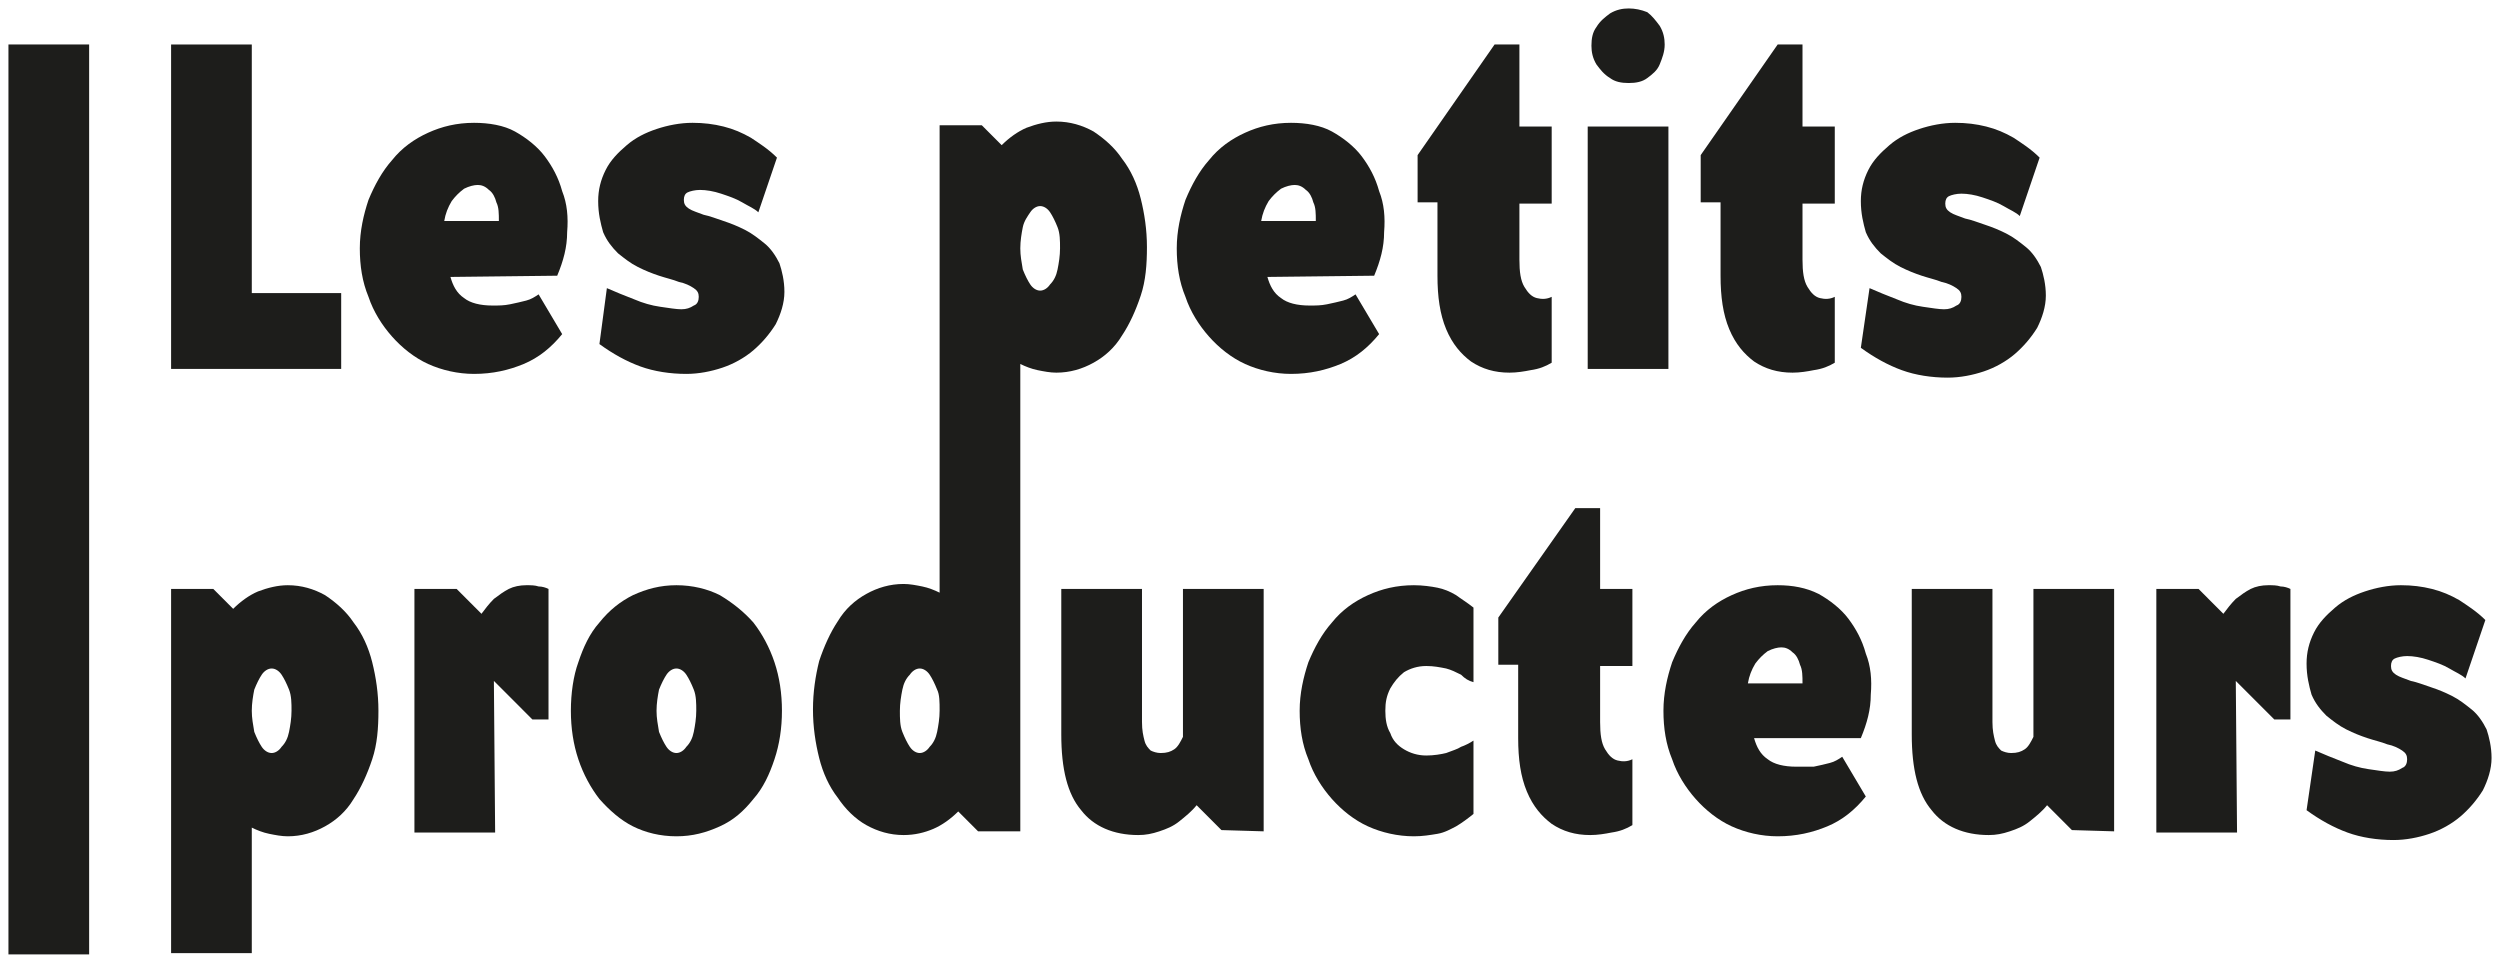
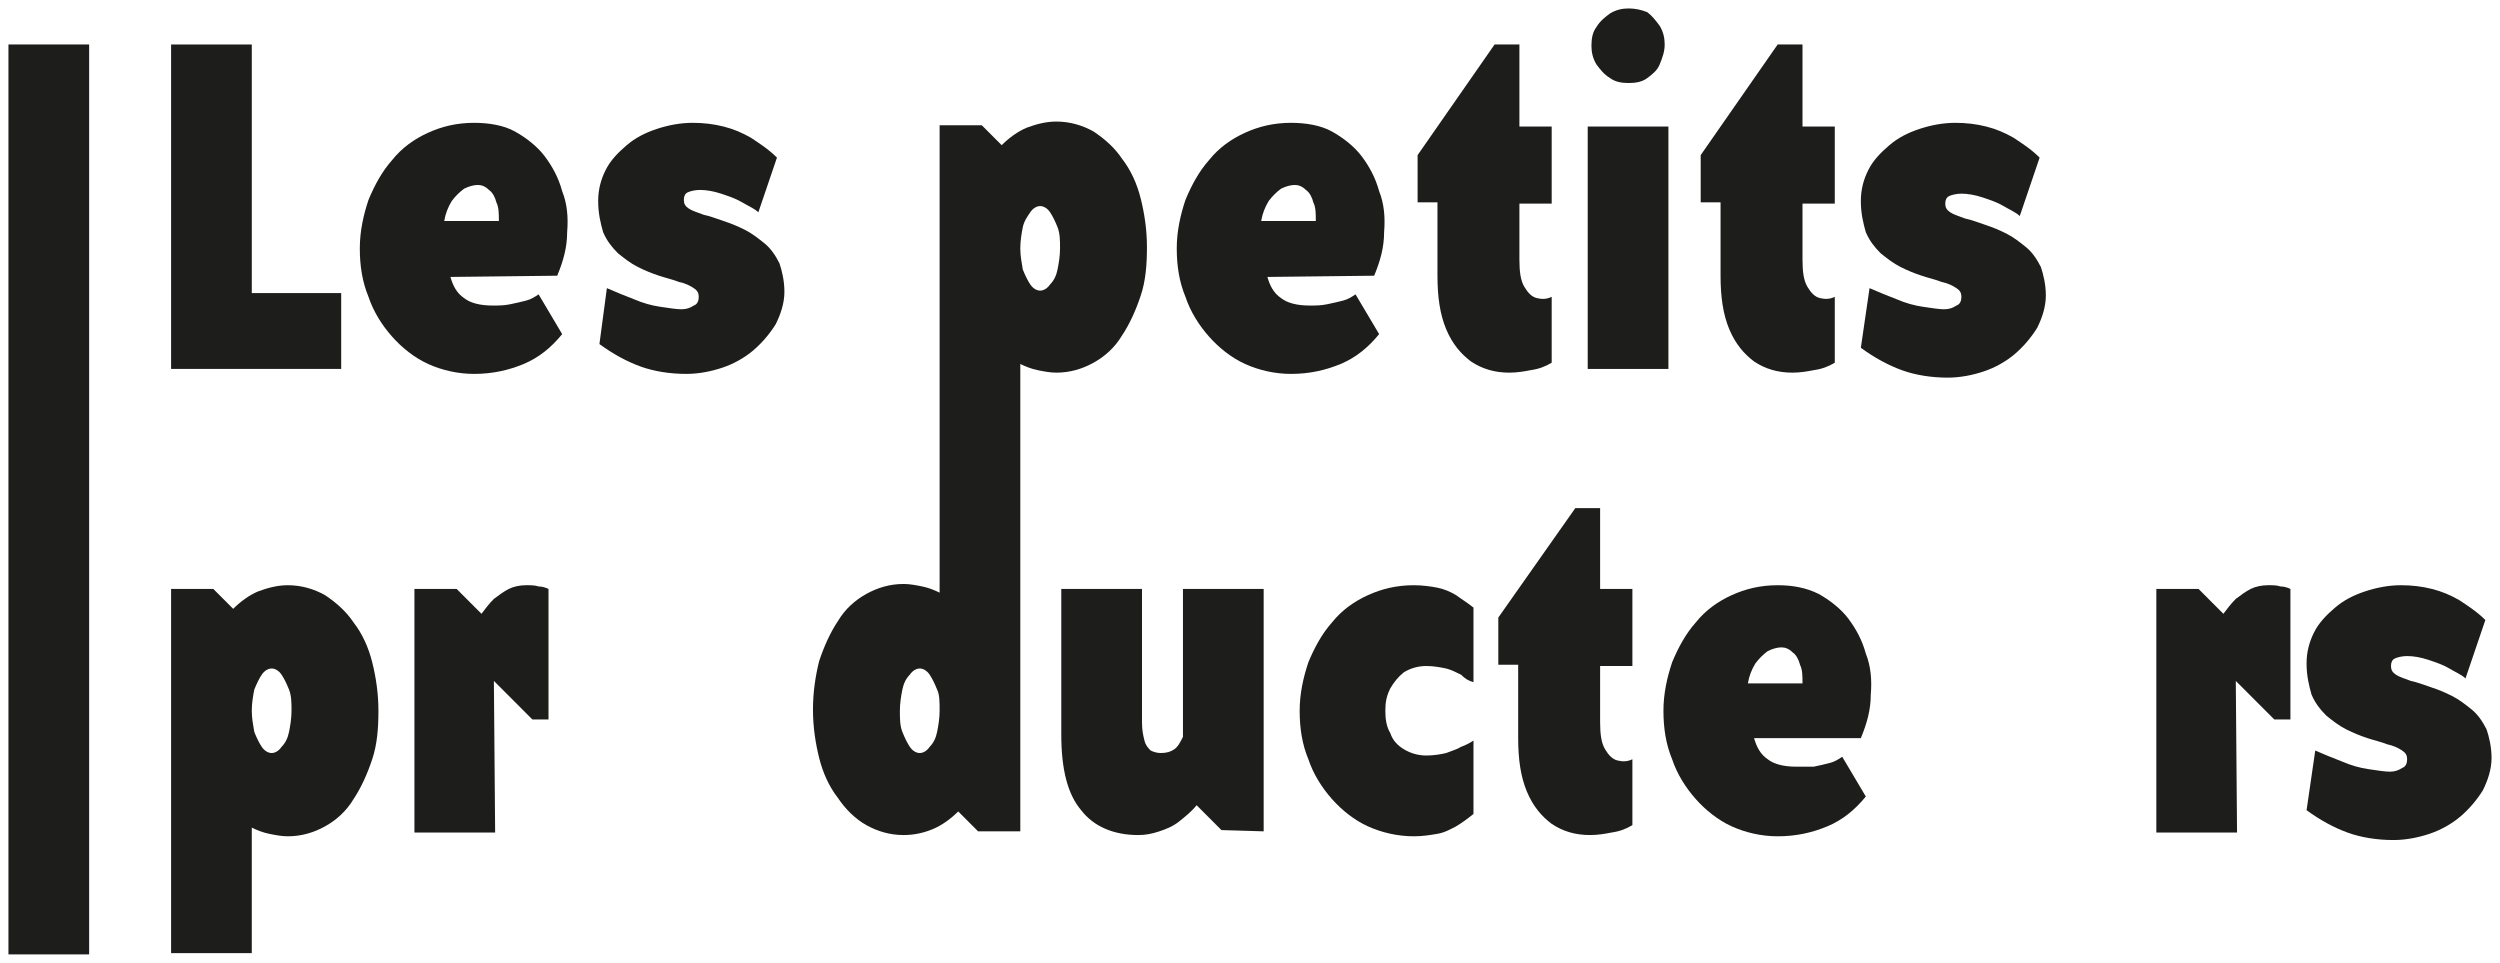
<svg xmlns="http://www.w3.org/2000/svg" width="148" height="57" viewBox="0 0 148 57" fill="none">
  <g id="les-petits-producteurs-logo 1" clip-path="url(#clip0_4606_3609)">
    <g id="uuid-ef793216-d684-4b2f-a10e-26f731f85572">
      <path id="Vector" d="M32.987 16.322C33.355 15.439 33.575 14.629 33.575 13.746C33.649 12.863 33.575 12.054 33.281 11.318C33.061 10.508 32.693 9.846 32.252 9.257C31.811 8.669 31.15 8.154 30.488 7.786C29.827 7.418 28.945 7.271 28.063 7.271C27.034 7.271 26.152 7.491 25.343 7.859C24.535 8.227 23.8 8.742 23.212 9.478C22.624 10.14 22.183 10.95 21.815 11.833C21.521 12.716 21.301 13.673 21.301 14.703C21.301 15.733 21.448 16.69 21.815 17.573C22.109 18.456 22.624 19.265 23.212 19.927C23.8 20.59 24.535 21.178 25.343 21.547C26.152 21.914 27.107 22.135 28.063 22.135C29.165 22.135 30.121 21.914 31.003 21.547C31.885 21.178 32.62 20.59 33.281 19.78L31.885 17.426C31.664 17.573 31.444 17.72 31.15 17.794C30.856 17.867 30.562 17.941 30.194 18.014C29.827 18.088 29.533 18.088 29.165 18.088C28.43 18.088 27.842 17.941 27.475 17.646C27.034 17.352 26.813 16.91 26.666 16.395L32.987 16.322ZM26.299 13.084C26.372 12.642 26.519 12.274 26.74 11.906C26.96 11.612 27.181 11.391 27.475 11.171C27.769 11.024 28.063 10.95 28.283 10.95C28.504 10.95 28.724 11.024 28.945 11.244C29.165 11.391 29.312 11.686 29.386 11.98C29.533 12.274 29.533 12.642 29.533 13.084H26.299Z" fill="#1D1D1B" />
      <path id="Vector_2" d="M110.162 43.696C110.53 42.813 110.75 42.003 110.75 41.12C110.824 40.237 110.75 39.428 110.456 38.692C110.236 37.882 109.868 37.22 109.427 36.631C108.986 36.043 108.325 35.528 107.663 35.16C106.928 34.792 106.12 34.645 105.238 34.645C104.209 34.645 103.327 34.865 102.518 35.233C101.71 35.601 100.975 36.116 100.387 36.852C99.799 37.514 99.358 38.324 98.99 39.207C98.696 40.09 98.476 41.047 98.476 42.077C98.476 43.107 98.623 44.064 98.99 44.947C99.284 45.83 99.799 46.639 100.387 47.302C100.975 47.964 101.71 48.553 102.518 48.92C103.327 49.288 104.282 49.509 105.238 49.509C106.34 49.509 107.296 49.288 108.178 48.92C109.06 48.553 109.795 47.964 110.456 47.154L109.06 44.8C108.839 44.947 108.619 45.094 108.325 45.167C108.031 45.241 107.737 45.315 107.369 45.388C107.075 45.388 106.708 45.388 106.34 45.388C105.605 45.388 105.017 45.241 104.65 44.947C104.209 44.652 103.988 44.211 103.841 43.696H110.162ZM103.474 40.458C103.547 40.016 103.694 39.648 103.915 39.281C104.135 38.986 104.356 38.765 104.65 38.545C104.944 38.398 105.238 38.324 105.458 38.324C105.679 38.324 105.899 38.398 106.12 38.618C106.34 38.765 106.487 39.06 106.561 39.354C106.708 39.648 106.708 40.016 106.708 40.458H103.474Z" fill="#1D1D1B" />
-       <path id="Vector_3" d="M33.796 42.077C33.796 43.107 33.943 44.064 34.237 44.947C34.531 45.83 34.972 46.639 35.486 47.302C36.074 47.964 36.736 48.553 37.471 48.92C38.206 49.288 39.088 49.509 40.043 49.509C40.999 49.509 41.807 49.288 42.616 48.92C43.424 48.553 44.012 48.037 44.6 47.302C45.188 46.639 45.556 45.83 45.85 44.947C46.144 44.064 46.291 43.107 46.291 42.077C46.291 41.047 46.144 40.09 45.85 39.207C45.556 38.324 45.115 37.514 44.6 36.852C44.012 36.19 43.351 35.675 42.616 35.233C41.881 34.865 40.999 34.645 40.043 34.645C39.088 34.645 38.279 34.865 37.471 35.233C36.736 35.601 36.074 36.116 35.486 36.852C34.898 37.514 34.531 38.324 34.237 39.207C33.943 40.016 33.796 41.047 33.796 42.077ZM38.867 42.077C38.867 41.635 38.941 41.194 39.014 40.826C39.161 40.458 39.308 40.164 39.455 39.943C39.602 39.722 39.823 39.575 40.043 39.575C40.264 39.575 40.484 39.722 40.631 39.943C40.778 40.164 40.925 40.458 41.072 40.826C41.219 41.194 41.219 41.635 41.219 42.077C41.219 42.518 41.146 42.96 41.072 43.328C40.999 43.696 40.852 43.99 40.631 44.211C40.484 44.432 40.264 44.579 40.043 44.579C39.823 44.579 39.602 44.432 39.455 44.211C39.308 43.99 39.161 43.696 39.014 43.328C38.941 42.886 38.867 42.518 38.867 42.077Z" fill="#1D1D1B" />
      <path id="Vector_4" d="M14.906 48.994C15.2 49.141 15.568 49.288 15.935 49.362C16.303 49.436 16.67 49.509 17.038 49.509C17.846 49.509 18.581 49.288 19.243 48.92C19.904 48.553 20.492 48.037 20.933 47.302C21.374 46.639 21.742 45.83 22.036 44.947C22.33 44.064 22.403 43.107 22.403 42.077C22.403 41.047 22.256 40.09 22.036 39.207C21.815 38.324 21.448 37.514 20.933 36.852C20.492 36.19 19.904 35.675 19.243 35.233C18.581 34.865 17.846 34.645 17.038 34.645C16.45 34.645 15.862 34.792 15.274 35.013C14.759 35.233 14.245 35.601 13.804 36.043L12.628 34.865H10.129V56.426H14.906V48.994ZM14.906 42.077C14.906 41.635 14.98 41.194 15.053 40.826C15.2 40.458 15.347 40.164 15.494 39.943C15.641 39.722 15.862 39.575 16.082 39.575C16.303 39.575 16.523 39.722 16.67 39.943C16.817 40.164 16.964 40.458 17.111 40.826C17.258 41.194 17.258 41.635 17.258 42.077C17.258 42.518 17.185 42.96 17.111 43.328C17.038 43.696 16.891 43.99 16.67 44.211C16.523 44.432 16.303 44.579 16.082 44.579C15.862 44.579 15.641 44.432 15.494 44.211C15.347 43.99 15.2 43.696 15.053 43.328C14.98 42.886 14.906 42.518 14.906 42.077Z" fill="#1D1D1B" />
      <path id="Vector_5" d="M81.351 16.322C81.718 15.439 81.939 14.629 81.939 13.746C82.012 12.863 81.939 12.054 81.645 11.318C81.424 10.508 81.057 9.846 80.616 9.257C80.175 8.669 79.513 8.154 78.852 7.786C78.19 7.418 77.308 7.271 76.426 7.271C75.397 7.271 74.515 7.491 73.707 7.859C72.898 8.227 72.163 8.742 71.575 9.478C70.987 10.14 70.546 10.95 70.179 11.833C69.885 12.716 69.664 13.673 69.664 14.703C69.664 15.733 69.811 16.69 70.179 17.573C70.473 18.456 70.987 19.265 71.575 19.927C72.163 20.59 72.898 21.178 73.707 21.547C74.515 21.914 75.471 22.135 76.426 22.135C77.529 22.135 78.484 21.914 79.366 21.547C80.248 21.178 80.983 20.59 81.645 19.78L80.248 17.426C80.028 17.573 79.807 17.72 79.513 17.794C79.219 17.867 78.925 17.941 78.558 18.014C78.19 18.088 77.896 18.088 77.529 18.088C76.794 18.088 76.206 17.941 75.838 17.646C75.397 17.352 75.177 16.91 75.03 16.395L81.351 16.322ZM74.662 13.084C74.736 12.642 74.883 12.274 75.103 11.906C75.324 11.612 75.544 11.391 75.838 11.171C76.132 11.024 76.426 10.95 76.647 10.95C76.867 10.95 77.088 11.024 77.308 11.244C77.529 11.391 77.676 11.686 77.749 11.98C77.896 12.274 77.896 12.642 77.896 13.084H74.662Z" fill="#1D1D1B" />
      <path id="Vector_6" d="M60.402 49.215V29.052V21.546C60.696 21.693 61.064 21.84 61.431 21.914C61.799 21.987 62.166 22.061 62.534 22.061C63.342 22.061 64.077 21.84 64.739 21.472C65.4 21.104 65.988 20.589 66.429 19.853C66.87 19.191 67.238 18.382 67.532 17.498C67.826 16.616 67.899 15.659 67.899 14.629C67.899 13.598 67.752 12.642 67.532 11.759C67.311 10.876 66.944 10.066 66.429 9.404C65.988 8.742 65.4 8.227 64.739 7.785C64.077 7.417 63.342 7.196 62.534 7.196C61.946 7.196 61.358 7.343 60.77 7.564C60.255 7.785 59.741 8.153 59.3 8.594L58.124 7.417H55.625V35.086C55.331 34.939 54.963 34.792 54.596 34.718C54.228 34.644 53.861 34.571 53.493 34.571C52.685 34.571 51.95 34.792 51.288 35.16C50.627 35.527 50.039 36.042 49.598 36.778C49.157 37.441 48.789 38.25 48.495 39.133C48.275 40.016 48.128 40.973 48.128 42.003C48.128 43.033 48.275 43.99 48.495 44.873C48.716 45.756 49.083 46.566 49.598 47.228C50.039 47.89 50.627 48.479 51.288 48.847C51.95 49.215 52.685 49.435 53.493 49.435C54.155 49.435 54.743 49.288 55.257 49.068C55.772 48.847 56.286 48.479 56.727 48.037L57.903 49.215H60.402ZM60.402 14.702C60.402 14.261 60.476 13.819 60.549 13.451C60.623 13.083 60.843 12.789 60.99 12.568C61.137 12.347 61.358 12.2 61.578 12.2C61.799 12.2 62.019 12.347 62.166 12.568C62.313 12.789 62.46 13.083 62.607 13.451C62.754 13.819 62.754 14.261 62.754 14.702C62.754 15.144 62.681 15.585 62.607 15.953C62.534 16.321 62.387 16.616 62.166 16.836C62.019 17.057 61.799 17.204 61.578 17.204C61.358 17.204 61.137 17.057 60.99 16.836C60.843 16.616 60.696 16.321 60.549 15.953C60.476 15.512 60.402 15.144 60.402 14.702ZM55.625 42.077C55.625 42.518 55.551 42.96 55.478 43.328C55.404 43.696 55.257 43.99 55.037 44.211C54.89 44.431 54.669 44.579 54.449 44.579C54.228 44.579 54.008 44.431 53.861 44.211C53.714 43.99 53.567 43.696 53.42 43.328C53.273 42.96 53.273 42.518 53.273 42.077C53.273 41.635 53.346 41.194 53.42 40.826C53.493 40.458 53.64 40.163 53.861 39.943C54.008 39.722 54.228 39.575 54.449 39.575C54.669 39.575 54.89 39.722 55.037 39.943C55.184 40.163 55.331 40.458 55.478 40.826C55.625 41.12 55.625 41.562 55.625 42.077Z" fill="#1D1D1B" />
      <path id="Vector_7" d="M45.996 9.331C45.482 8.816 44.894 8.448 44.453 8.154C43.938 7.859 43.424 7.638 42.836 7.491C42.248 7.344 41.66 7.271 40.998 7.271C40.263 7.271 39.528 7.418 38.867 7.638C38.205 7.859 37.617 8.154 37.103 8.595C36.588 9.037 36.147 9.478 35.853 10.067C35.559 10.655 35.412 11.244 35.412 11.906C35.412 12.642 35.559 13.231 35.706 13.746C35.927 14.261 36.221 14.629 36.588 14.997C36.956 15.291 37.323 15.586 37.764 15.807C38.205 16.027 38.573 16.175 39.014 16.322C39.455 16.469 39.822 16.543 40.19 16.69C40.557 16.763 40.851 16.91 41.072 17.058C41.292 17.205 41.366 17.352 41.366 17.573C41.366 17.794 41.292 18.014 41.072 18.088C40.851 18.235 40.631 18.309 40.337 18.309C40.043 18.309 39.602 18.235 39.087 18.161C38.573 18.088 38.058 17.941 37.544 17.72C36.956 17.499 36.441 17.278 35.927 17.058L35.486 20.369C36.294 20.958 37.103 21.399 37.911 21.694C38.72 21.988 39.675 22.135 40.631 22.135C41.366 22.135 42.101 21.988 42.762 21.767C43.424 21.547 44.085 21.178 44.6 20.737C45.114 20.296 45.555 19.78 45.923 19.192C46.217 18.603 46.437 17.941 46.437 17.278C46.437 16.616 46.29 16.027 46.143 15.586C45.923 15.144 45.629 14.703 45.261 14.409C44.894 14.114 44.526 13.82 44.085 13.599C43.644 13.378 43.277 13.231 42.836 13.084C42.395 12.937 42.027 12.79 41.66 12.716C41.292 12.569 40.998 12.495 40.778 12.348C40.557 12.201 40.484 12.054 40.484 11.833C40.484 11.612 40.557 11.465 40.704 11.391C40.851 11.318 41.145 11.244 41.439 11.244C41.807 11.244 42.248 11.318 42.689 11.465C43.13 11.612 43.571 11.759 43.938 11.98C44.306 12.201 44.673 12.348 44.894 12.569L45.996 9.331Z" fill="#1D1D1B" />
      <path id="Vector_8" d="M14.906 2.634H10.129V21.84H20.198V17.351H14.906V2.634Z" fill="#1D1D1B" />
      <path id="Vector_9" d="M5.277 2.634H0.5V56.5H5.277V2.634Z" fill="#1D1D1B" />
      <path id="Vector_10" d="M120.746 9.331C120.232 8.816 119.644 8.448 119.203 8.154C118.688 7.859 118.174 7.638 117.586 7.491C116.998 7.344 116.41 7.271 115.748 7.271C115.013 7.271 114.278 7.418 113.617 7.638C112.955 7.859 112.367 8.154 111.853 8.595C111.338 9.037 110.897 9.478 110.603 10.067C110.309 10.655 110.162 11.244 110.162 11.906C110.162 12.642 110.309 13.231 110.456 13.746C110.677 14.261 110.971 14.629 111.338 14.997C111.706 15.291 112.073 15.586 112.514 15.807C112.955 16.027 113.323 16.175 113.764 16.322C114.205 16.469 114.572 16.543 114.94 16.69C115.307 16.763 115.601 16.91 115.822 17.058C116.042 17.205 116.116 17.352 116.116 17.573C116.116 17.794 116.042 18.014 115.822 18.088C115.601 18.235 115.381 18.309 115.087 18.309C114.793 18.309 114.352 18.235 113.837 18.161C113.323 18.088 112.808 17.941 112.294 17.72C111.706 17.499 111.191 17.278 110.677 17.058L110.162 20.59C110.971 21.178 111.779 21.62 112.588 21.914C113.396 22.209 114.352 22.356 115.307 22.356C116.042 22.356 116.777 22.209 117.439 21.988C118.1 21.767 118.762 21.399 119.276 20.958C119.791 20.516 120.232 20.001 120.599 19.412C120.893 18.824 121.114 18.161 121.114 17.499C121.114 16.837 120.967 16.248 120.82 15.807C120.599 15.365 120.305 14.924 119.938 14.629C119.57 14.335 119.203 14.04 118.762 13.82C118.321 13.599 117.953 13.452 117.512 13.305C117.071 13.158 116.704 13.01 116.336 12.937C115.969 12.79 115.675 12.716 115.454 12.569C115.234 12.422 115.16 12.274 115.16 12.054C115.16 11.833 115.234 11.686 115.381 11.612C115.528 11.539 115.822 11.465 116.116 11.465C116.483 11.465 116.924 11.539 117.365 11.686C117.806 11.833 118.247 11.98 118.615 12.201C118.982 12.422 119.35 12.569 119.57 12.79L120.746 9.331Z" fill="#1D1D1B" />
      <path id="Vector_11" d="M108.619 21.472V17.572C108.325 17.719 108.031 17.719 107.737 17.646C107.443 17.572 107.222 17.351 107.002 16.983C106.781 16.615 106.708 16.1 106.708 15.364V12.053H108.619V7.491H106.708V2.634H105.238L100.681 9.183V11.979H101.857V16.321C101.857 17.572 102.004 18.602 102.371 19.485C102.739 20.368 103.253 20.957 103.841 21.399C104.503 21.84 105.238 22.061 106.12 22.061C106.561 22.061 107.002 21.987 107.369 21.914C107.884 21.84 108.251 21.693 108.619 21.472Z" fill="#1D1D1B" />
      <path id="Vector_12" d="M93.992 21.841H98.77V7.491H93.992V21.841Z" fill="#1D1D1B" />
      <path id="Vector_13" d="M98.549 2.634C98.549 2.266 98.476 1.898 98.255 1.53C98.035 1.236 97.814 0.942 97.52 0.721C97.153 0.574 96.785 0.5 96.418 0.5C96.05 0.5 95.683 0.574 95.315 0.794C95.021 1.015 94.727 1.236 94.507 1.604C94.286 1.898 94.213 2.266 94.213 2.708C94.213 3.076 94.286 3.443 94.507 3.811C94.727 4.106 94.948 4.4 95.315 4.621C95.609 4.842 95.977 4.915 96.418 4.915C96.859 4.915 97.226 4.842 97.52 4.621C97.814 4.4 98.108 4.179 98.255 3.811C98.402 3.443 98.549 3.076 98.549 2.634Z" fill="#1D1D1B" />
      <path id="Vector_14" d="M91.86 21.472V17.572C91.566 17.719 91.272 17.719 90.978 17.646C90.684 17.572 90.463 17.351 90.243 16.983C90.022 16.615 89.949 16.1 89.949 15.364V12.053H91.86V7.491H89.949V2.634H88.479L83.922 9.183V11.979H85.098V16.321C85.098 17.572 85.245 18.602 85.612 19.485C85.98 20.368 86.494 20.957 87.082 21.399C87.744 21.84 88.479 22.061 89.361 22.061C89.802 22.061 90.243 21.987 90.61 21.914C91.125 21.84 91.492 21.693 91.86 21.472Z" fill="#1D1D1B" />
      <path id="Vector_15" d="M147.133 36.705C146.618 36.19 146.03 35.822 145.589 35.528C145.075 35.233 144.56 35.013 143.972 34.865C143.384 34.718 142.796 34.645 142.135 34.645C141.4 34.645 140.665 34.792 140.003 35.013C139.342 35.233 138.754 35.528 138.239 35.969C137.725 36.411 137.284 36.852 136.99 37.441C136.696 38.03 136.549 38.618 136.549 39.281C136.549 40.016 136.696 40.605 136.843 41.12C137.063 41.635 137.357 42.003 137.725 42.371C138.092 42.666 138.46 42.96 138.901 43.181C139.342 43.401 139.709 43.549 140.15 43.696C140.591 43.843 140.959 43.916 141.326 44.064C141.694 44.137 141.988 44.285 142.208 44.432C142.429 44.579 142.502 44.726 142.502 44.947C142.502 45.167 142.429 45.388 142.208 45.462C141.988 45.609 141.767 45.683 141.473 45.683C141.179 45.683 140.738 45.609 140.224 45.535C139.709 45.462 139.195 45.315 138.68 45.094C138.092 44.873 137.578 44.652 137.063 44.432L136.549 47.964C137.357 48.553 138.166 48.994 138.974 49.288C139.783 49.583 140.738 49.73 141.694 49.73C142.429 49.73 143.164 49.583 143.825 49.362C144.487 49.141 145.148 48.773 145.663 48.332C146.177 47.89 146.618 47.375 146.986 46.786C147.28 46.198 147.5 45.535 147.5 44.873C147.5 44.211 147.353 43.622 147.206 43.181C146.986 42.739 146.692 42.298 146.324 42.003C145.957 41.709 145.589 41.415 145.148 41.194C144.707 40.973 144.34 40.826 143.899 40.679C143.458 40.532 143.09 40.384 142.723 40.311C142.355 40.164 142.061 40.09 141.841 39.943C141.62 39.796 141.547 39.648 141.547 39.428C141.547 39.207 141.62 39.06 141.767 38.986C141.914 38.913 142.208 38.839 142.502 38.839C142.87 38.839 143.311 38.913 143.752 39.06C144.193 39.207 144.634 39.354 145.001 39.575C145.369 39.796 145.736 39.943 145.957 40.164L147.133 36.705Z" fill="#1D1D1B" />
      <path id="Vector_16" d="M132.359 40.311L134.638 42.592H135.593V34.865C135.446 34.792 135.226 34.718 135.005 34.718C134.785 34.645 134.564 34.645 134.27 34.645C133.903 34.645 133.535 34.718 133.241 34.865C132.947 35.013 132.653 35.233 132.359 35.454C132.065 35.748 131.845 36.043 131.624 36.337L130.154 34.865H127.655V49.288H132.433L132.359 40.311Z" fill="#1D1D1B" />
-       <path id="Vector_17" d="M125.156 49.215V34.865H120.379V43.622C120.232 43.916 120.085 44.211 119.864 44.358C119.644 44.505 119.423 44.579 119.056 44.579C118.835 44.579 118.615 44.505 118.468 44.432C118.321 44.284 118.174 44.137 118.1 43.843C118.027 43.548 117.953 43.254 117.953 42.739V34.865H113.176V43.475C113.176 45.535 113.543 47.007 114.352 47.964C115.087 48.92 116.263 49.435 117.733 49.435C118.174 49.435 118.541 49.362 118.982 49.215C119.423 49.068 119.791 48.92 120.158 48.626C120.526 48.332 120.893 48.037 121.187 47.669L122.657 49.141L125.156 49.215Z" fill="#1D1D1B" />
      <path id="Vector_18" d="M96.638 48.847V44.947C96.344 45.094 96.05 45.094 95.756 45.02C95.462 44.947 95.242 44.726 95.021 44.358C94.801 43.99 94.727 43.475 94.727 42.739V39.428H96.638V34.865H94.727V30.082H93.257L88.7 36.558V39.354H89.876V43.696C89.876 44.947 90.023 45.977 90.391 46.86C90.758 47.743 91.273 48.332 91.861 48.773C92.522 49.215 93.257 49.435 94.139 49.435C94.58 49.435 95.021 49.362 95.389 49.288C95.903 49.215 96.271 49.068 96.638 48.847Z" fill="#1D1D1B" />
      <path id="Vector_19" d="M87.23 40.384V35.969C86.863 35.675 86.495 35.454 86.201 35.233C85.834 35.013 85.466 34.865 85.099 34.792C84.731 34.718 84.217 34.645 83.702 34.645C82.673 34.645 81.791 34.865 80.983 35.233C80.174 35.601 79.439 36.116 78.851 36.852C78.263 37.514 77.822 38.324 77.455 39.207C77.161 40.09 76.94 41.047 76.94 42.077C76.94 43.107 77.087 44.064 77.455 44.947C77.749 45.83 78.263 46.639 78.851 47.302C79.439 47.964 80.174 48.553 80.983 48.92C81.791 49.288 82.747 49.509 83.702 49.509C84.217 49.509 84.658 49.436 85.099 49.362C85.54 49.288 85.907 49.068 86.201 48.92C86.569 48.7 86.863 48.479 87.23 48.185V43.843C87.01 43.99 86.716 44.137 86.495 44.211C86.275 44.358 85.981 44.432 85.613 44.579C85.319 44.652 84.878 44.726 84.437 44.726C83.923 44.726 83.482 44.579 83.114 44.358C82.747 44.137 82.453 43.843 82.306 43.401C82.085 43.033 82.012 42.592 82.012 42.077C82.012 41.562 82.085 41.194 82.306 40.752C82.526 40.384 82.747 40.09 83.114 39.796C83.482 39.575 83.923 39.428 84.437 39.428C84.878 39.428 85.246 39.501 85.613 39.575C85.907 39.648 86.201 39.796 86.495 39.943C86.716 40.164 86.936 40.311 87.23 40.384Z" fill="#1D1D1B" />
      <path id="Vector_20" d="M74.809 49.215V34.865H70.031V43.622C69.884 43.916 69.737 44.211 69.517 44.358C69.296 44.505 69.076 44.579 68.708 44.579C68.488 44.579 68.267 44.505 68.12 44.432C67.973 44.284 67.826 44.137 67.753 43.843C67.679 43.548 67.606 43.254 67.606 42.739V34.865H62.828V43.475C62.828 45.535 63.196 47.007 64.004 47.964C64.739 48.92 65.915 49.435 67.385 49.435C67.826 49.435 68.194 49.362 68.635 49.215C69.076 49.068 69.443 48.92 69.811 48.626C70.178 48.332 70.546 48.037 70.84 47.669L72.31 49.141L74.809 49.215Z" fill="#1D1D1B" />
      <path id="Vector_21" d="M29.238 40.311L31.517 42.592H32.472V34.865C32.325 34.792 32.105 34.718 31.884 34.718C31.664 34.645 31.443 34.645 31.149 34.645C30.782 34.645 30.414 34.718 30.12 34.865C29.826 35.013 29.532 35.233 29.238 35.454C28.944 35.748 28.724 36.043 28.503 36.337L27.033 34.865H24.534V49.288H29.312L29.238 40.311Z" fill="#1D1D1B" />
    </g>
  </g>
  <defs>
    <clipPath id="clip0_4606_3609">
      <rect width="147" height="56" fill="white" transform="translate(0.5 0.5)" />
    </clipPath>
  </defs>
</svg>